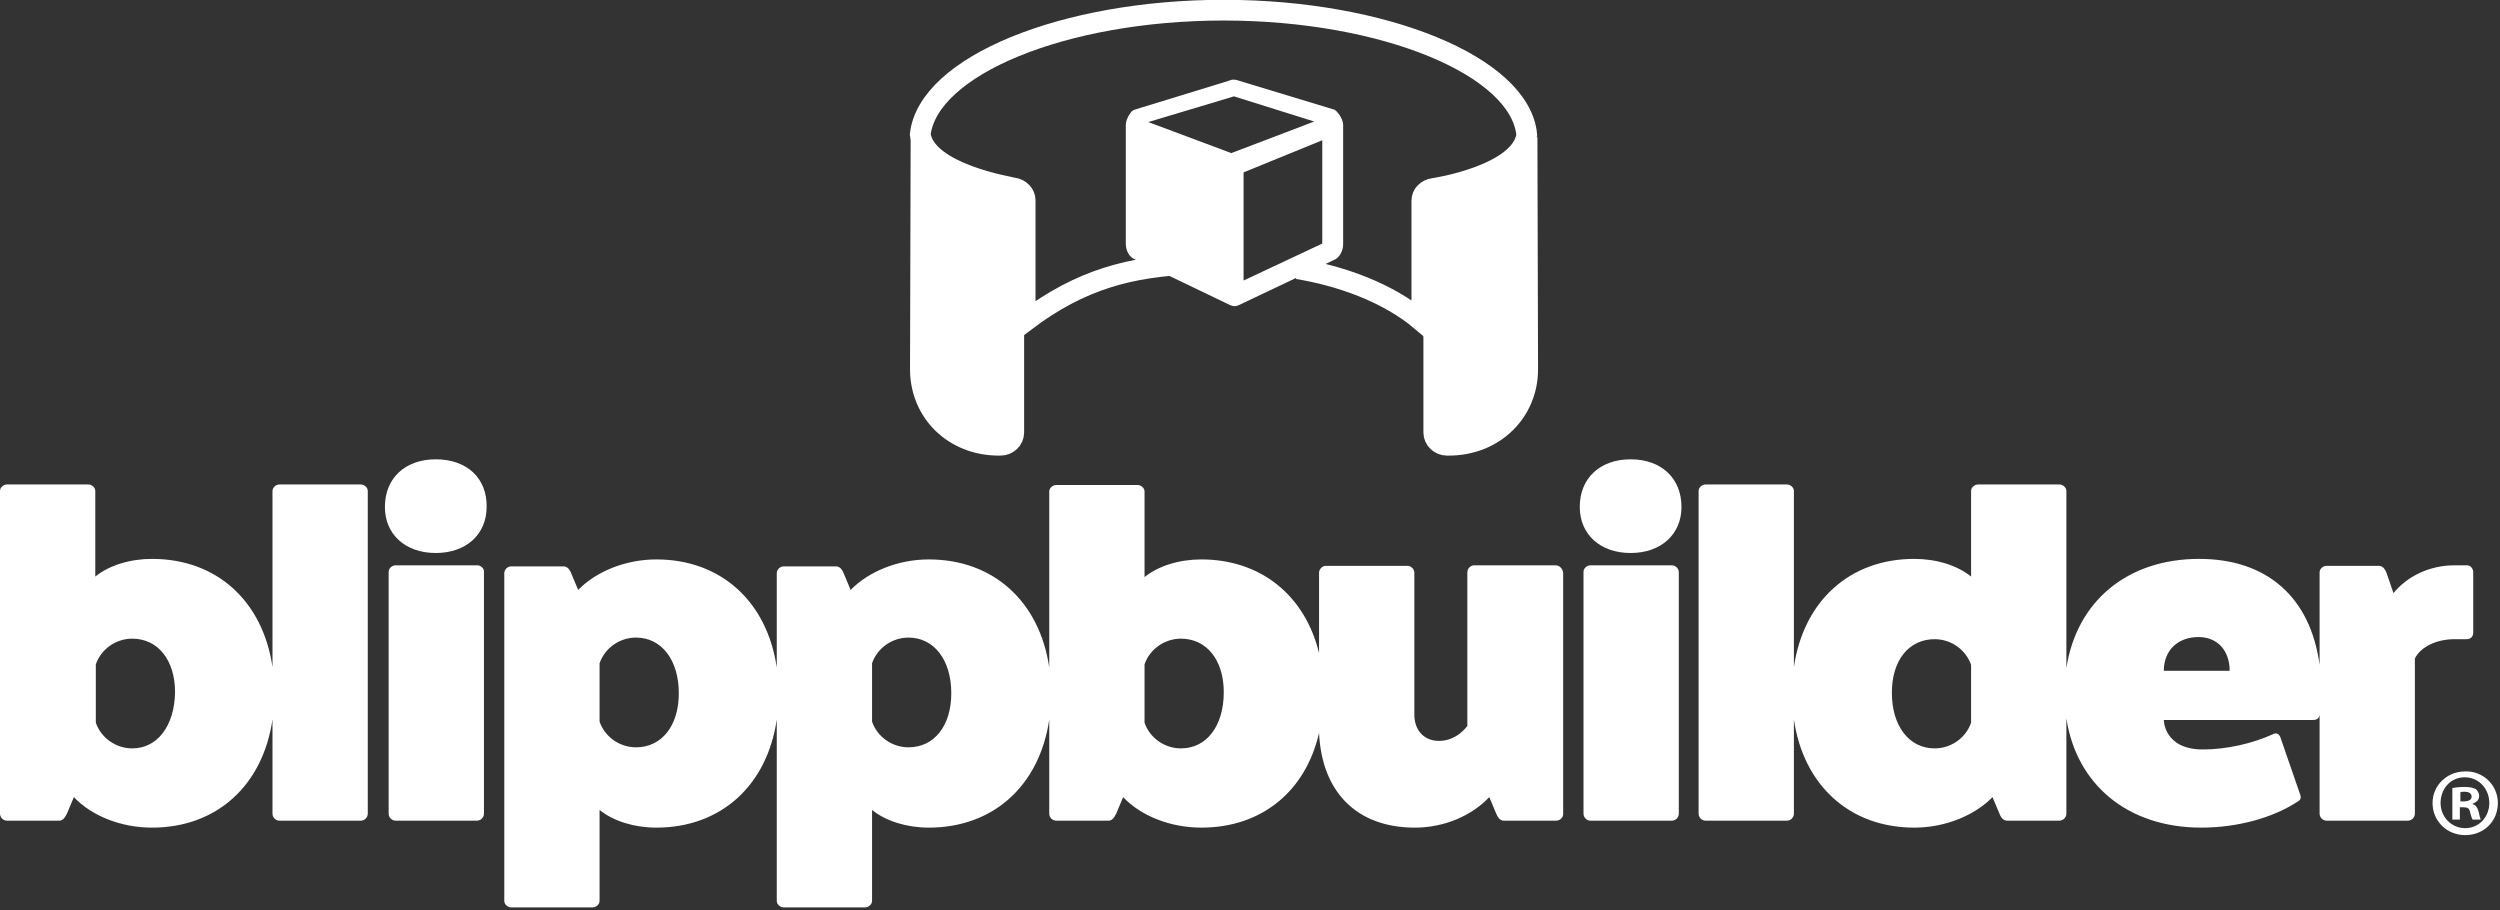
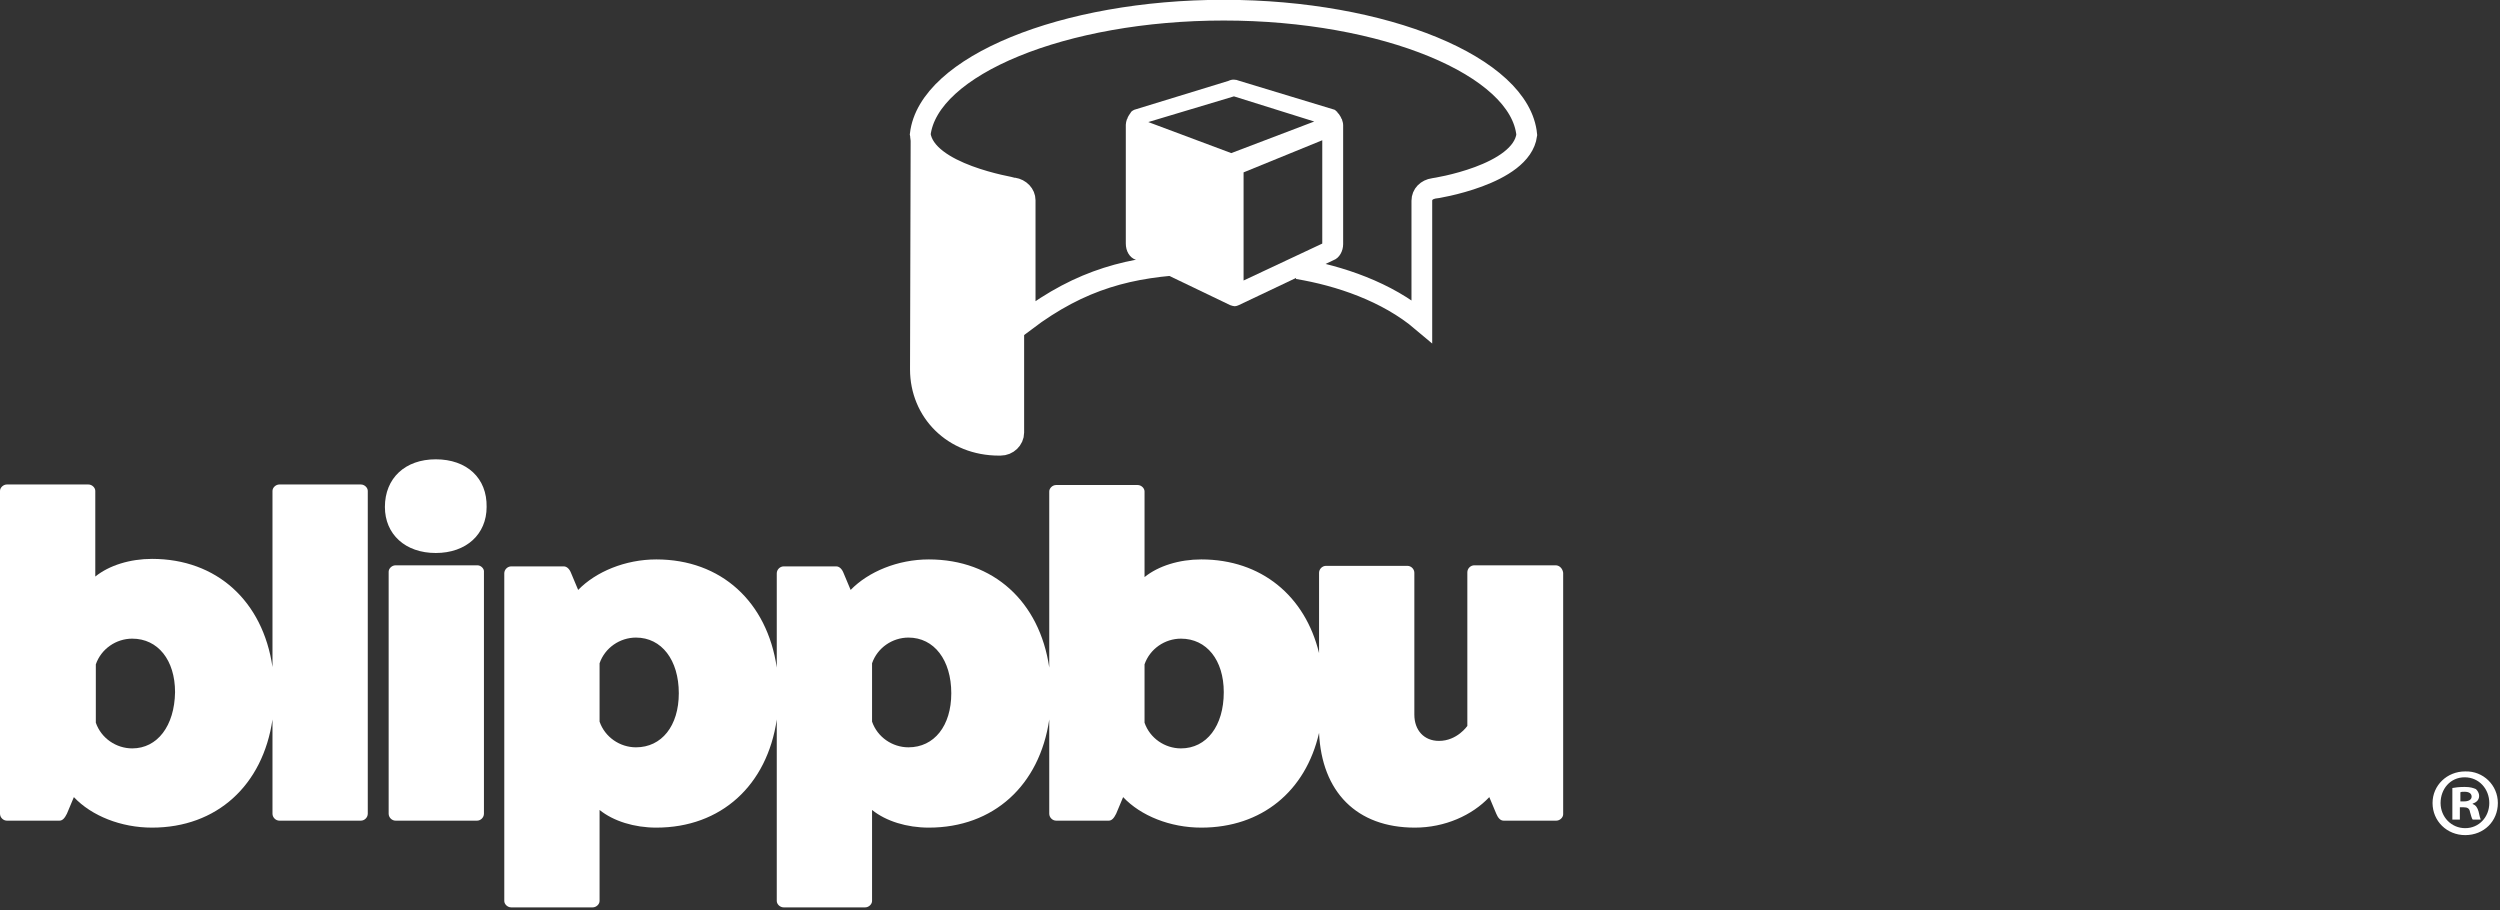
<svg xmlns="http://www.w3.org/2000/svg" width="467" height="170" viewBox="0 0 467 170" fill="none">
  <rect x="0" y="0" width="467" height="170" fill="#333333" stroke="none" />
  <path d="M67.4 90.5H52.2C51.5 90.5 50.9 91.1 50.9 91.7V124.6C49.1 112.3 40.5 104.4 28.4 104.4C24.3 104.4 20.4 105.6 17.8 107.7V91.7C17.8 91.1 17.2 90.5 16.5 90.5H1.3C0.6 90.5 0 91.1 0 91.7V152C0 152.7 0.6 153.3 1.3 153.3H11.1C11.7 153.3 12.1 152.8 12.5 152L13.8 148.9C17.1 152.4 22.6 154.6 28.4 154.6C40.5 154.6 49.1 146.7 50.9 134.4V152C50.9 152.7 51.5 153.3 52.2 153.3H67.4C68.1 153.3 68.7 152.7 68.7 152V91.7C68.7 91.1 68.1 90.5 67.4 90.5ZM24.7 139.8C21.7 139.8 18.9 137.9 17.9 135V124.1C18.9 121.2 21.7 119.3 24.7 119.3C29.5 119.3 32.7 123.3 32.7 129.3C32.6 135.6 29.4 139.8 24.7 139.8Z" fill="white" />
  <path d="M81.4 85.8C75.7 85.8 71.9 89.3 71.9 94.7C71.9 99.8 75.7 103.3 81.4 103.3C87.1 103.3 90.9 99.8 90.9 94.7C91 89.3 87.2 85.8 81.4 85.8Z" fill="white" />
  <path d="M89.2 105.6H73.9C73.2 105.6 72.6 106.2 72.6 106.8V152C72.6 152.7 73.2 153.3 73.9 153.3H89.1C89.8 153.3 90.4 152.7 90.4 152V106.9C90.5 106.2 89.8 105.6 89.2 105.6Z" fill="white" />
  <path d="M290.6 105.6H275.4C274.7 105.6 274.1 106.2 274.1 106.9V135.6C274.1 135.6 272.2 138.4 268.8 138.4C266 138.4 264.2 136.4 264.2 133.5V107C264.2 106.3 263.6 105.7 262.9 105.7H247.7C247 105.7 246.4 106.3 246.4 107V122C243.8 111.3 235.6 104.5 224.4 104.5C220.3 104.5 216.4 105.7 213.8 107.8V91.8C213.8 91.2 213.2 90.6 212.5 90.6H197.3C196.6 90.6 196 91.2 196 91.8V124.7C194.2 112.4 185.6 104.5 173.5 104.5C167.7 104.5 162.2 106.8 158.9 110.2L157.6 107.1C157.3 106.3 156.8 105.8 156.2 105.8H146.4C145.7 105.8 145.1 106.4 145.1 107.1V124.7C143.3 112.4 134.7 104.5 122.6 104.5C116.8 104.5 111.3 106.8 108 110.2L106.7 107.1C106.4 106.3 105.9 105.8 105.3 105.8H95.5C94.8 105.8 94.2 106.4 94.2 107.1V168.3C94.2 168.9 94.8 169.5 95.5 169.5H110.7C111.4 169.5 112 168.9 112 168.3V151.3C114.6 153.4 118.5 154.6 122.6 154.6C134.7 154.6 143.3 146.7 145.1 134.4V168.3C145.1 168.9 145.7 169.5 146.4 169.5H161.6C162.3 169.5 162.9 168.9 162.9 168.3V151.3C165.5 153.4 169.4 154.6 173.5 154.6C185.6 154.6 194.2 146.7 196 134.4V152C196 152.7 196.6 153.3 197.3 153.3H207.1C207.7 153.3 208.1 152.8 208.5 152L209.8 148.9C213.1 152.4 218.6 154.6 224.4 154.6C235.7 154.6 243.9 147.8 246.4 136.9C246.9 147.9 253.4 154.6 264.3 154.6C269.9 154.6 275 152.3 278.2 148.9L279.5 152C279.8 152.7 280.2 153.3 280.9 153.3H290.7C291.4 153.3 292 152.7 292 152.1V107C291.9 106.2 291.3 105.6 290.6 105.6ZM118.8 139.6C115.8 139.6 113 137.7 112 134.8V123.9C113 121 115.8 119.1 118.8 119.1C123.6 119.1 126.8 123.3 126.8 129.5C126.8 135.6 123.6 139.6 118.8 139.6ZM169.7 139.6C166.7 139.6 163.9 137.7 162.9 134.8V123.9C163.9 121 166.7 119.1 169.7 119.1C174.5 119.1 177.7 123.3 177.7 129.5C177.7 135.6 174.5 139.6 169.7 139.6ZM220.6 139.8C217.6 139.8 214.8 137.9 213.8 135V124.1C214.8 121.2 217.6 119.3 220.6 119.3C225.4 119.3 228.6 123.3 228.6 129.3C228.6 135.6 225.4 139.8 220.6 139.8Z" fill="white" />
-   <path d="M312.3 105.6H297.1C296.4 105.6 295.8 106.2 295.8 106.8V152C295.8 152.7 296.4 153.3 297.1 153.3H312.3C313 153.3 313.6 152.7 313.6 152V106.9C313.6 106.2 313 105.6 312.3 105.6Z" fill="white" />
-   <path d="M304.6 85.8C298.9 85.8 295.1 89.3 295.1 94.7C295.1 99.8 298.9 103.3 304.6 103.3C310.3 103.3 314.1 99.8 314.1 94.7C314.1 89.3 310.3 85.8 304.6 85.8Z" fill="white" />
-   <path d="M460.8 105.6H458.5C453.9 105.6 449.7 107.6 447.1 110.8L445.8 107C445.5 106.3 445.1 105.7 444.4 105.7H434.6C433.9 105.7 433.3 106.3 433.3 106.9V124.2C431.6 111.6 423.5 104.4 410.8 104.4C397.3 104.4 387.9 112.4 386 124.8V91.7C386 91.1 385.4 90.5 384.7 90.5H369.5C368.8 90.5 368.2 91.1 368.2 91.7V107.7C365.6 105.6 361.7 104.4 357.6 104.4C345.5 104.4 336.9 112.3 335.1 124.6V91.7C335.1 91.1 334.5 90.5 333.8 90.5H318.6C317.9 90.5 317.3 91.1 317.3 91.7V152C317.3 152.7 317.9 153.3 318.6 153.3H333.8C334.5 153.3 335.1 152.7 335.1 152V134.4C336.9 146.7 345.5 154.6 357.6 154.6C363.4 154.6 368.9 152.3 372.2 148.9L373.5 152C373.8 152.8 374.3 153.3 374.9 153.3H384.7C385.4 153.3 386 152.7 386 152V134.2C387.9 146.6 397.5 154.6 411.2 154.6C417.9 154.6 424.5 152.8 429.1 149.8C429.7 149.5 429.9 149.1 429.7 148.5L426 137.8C425.8 137.2 425.3 136.8 424.7 137.1C420.8 138.9 415.9 140 411.5 140C404.2 140 404.2 134.5 404.2 134.5H432C432.8 134.5 433.2 134.2 433.3 133.5V152C433.3 152.7 433.9 153.3 434.6 153.3H449.8C450.5 153.3 451.1 152.7 451.1 152V123C452.2 120.8 455.2 119.4 458.5 119.4H460.8C461.5 119.4 462 118.9 462 118.2V106.9C462 106.2 461.5 105.6 460.8 105.6ZM368.2 135C367.2 137.9 364.4 139.8 361.4 139.8C356.6 139.8 353.4 135.6 353.4 129.4C353.4 123.3 356.6 119.4 361.4 119.4C364.4 119.4 367.2 121.3 368.2 124.2V135ZM404.2 125.3C404.2 121.5 406.8 119 410.7 119C414.2 119 416.5 121.5 416.5 125.3H404.2Z" fill="white" />
  <path d="M172.6 69C172.6 76.5 178.4 82.5 186.6 82.5H186.9C187.9 82.5 188.7 81.7 188.7 80.8V40.5C188.7 39.7 188.1 39.1 187.4 38.9C181.2 37.4 177.2 37.1 172.7 32.2L172.6 69Z" fill="white" stroke="white" stroke-width="5.215" stroke-miterlimit="10" />
-   <path d="M284.7 69C284.7 76.5 278.8 82.5 270.6 82.5H270.3C269.3 82.5 268.5 81.7 268.5 80.8V40.4C268.5 39.6 269.1 39 269.8 38.8C276 37.3 280.1 37.1 284.6 32.2L284.7 69Z" fill="white" stroke="white" stroke-width="5.215" stroke-miterlimit="10" />
  <path d="M242.4 50.2C250.2 51.5 259.1 54.5 265.6 60V37.5C265.6 36.3 266.5 35.4 267.8 35.2C268 35.2 284.2 32.7 285.2 25.2C284 12.4 258.6 1.9 228.6 1.9C198.7 1.9 173.4 12.3 171.9 25.1C172.9 32.5 189.1 35 189.3 35.1C190.6 35.3 191.5 36.3 191.5 37.4V60C202 52.1 211.2 49.8 223 49.3" stroke="white" stroke-width="3.87" stroke-miterlimit="10" />
  <path d="M250.9 23.4C250.9 23 250.8 22.7 250.7 22.4C250.7 22.3 250.7 22.3 250.6 22.2C250.5 21.9 250.3 21.6 250.1 21.3L250 21.2C249.9 21.1 249.8 21 249.8 20.9C249.6 20.8 249.5 20.6 249.3 20.5L231.5 15.1C230.8 14.8 230.1 14.8 229.5 15.1L211.9 20.5C211.7 20.6 211.5 20.7 211.4 20.8C211.3 20.9 211.2 21 211.2 21.1L211.1 21.2C210.9 21.5 210.7 21.8 210.6 22.1C210.6 22.2 210.6 22.2 210.5 22.3C210.4 22.6 210.3 23 210.3 23.3V23.4V45.5C210.3 46.9 211 48.1 212.1 48.5L229.8 57C230.1 57.1 230.4 57.2 230.6 57.2C230.9 57.2 231.2 57.1 231.4 57L249.1 48.6C250.2 48.2 250.9 46.9 250.9 45.6V23.4ZM230 28.6L214.5 22.8L230.5 18L245.5 22.7L230 28.6ZM247 45.5L232.3 52.4V32.2L247 26.2V45.5Z" fill="white" />
  <path d="M466.6 150C466.6 153.4 464 156 460.5 156C457.1 156 454.4 153.4 454.4 150C454.4 146.7 457.1 144.1 460.5 144.1C463.9 144 466.6 146.7 466.6 150ZM455.9 150C455.9 152.6 457.9 154.7 460.5 154.7C463.1 154.7 465 152.6 465 150C465 147.4 463.1 145.2 460.4 145.2C457.7 145.2 455.9 147.4 455.9 150ZM459.5 153.1H458.1V147.2C458.6 147.1 459.4 147 460.4 147C461.5 147 462 147.2 462.5 147.4C462.8 147.7 463.1 148.1 463.1 148.7C463.1 149.4 462.6 149.9 461.9 150.1V150.2C462.5 150.4 462.8 150.9 463 151.6C463.2 152.5 463.3 152.9 463.4 153.1H461.9C461.7 152.9 461.6 152.3 461.4 151.7C461.3 151 460.9 150.8 460.2 150.8H459.5V153.1ZM459.6 149.7H460.3C461.1 149.7 461.7 149.4 461.7 148.8C461.7 148.3 461.3 147.9 460.4 147.9C460 147.9 459.8 147.9 459.6 148V149.7Z" fill="white" />
</svg>